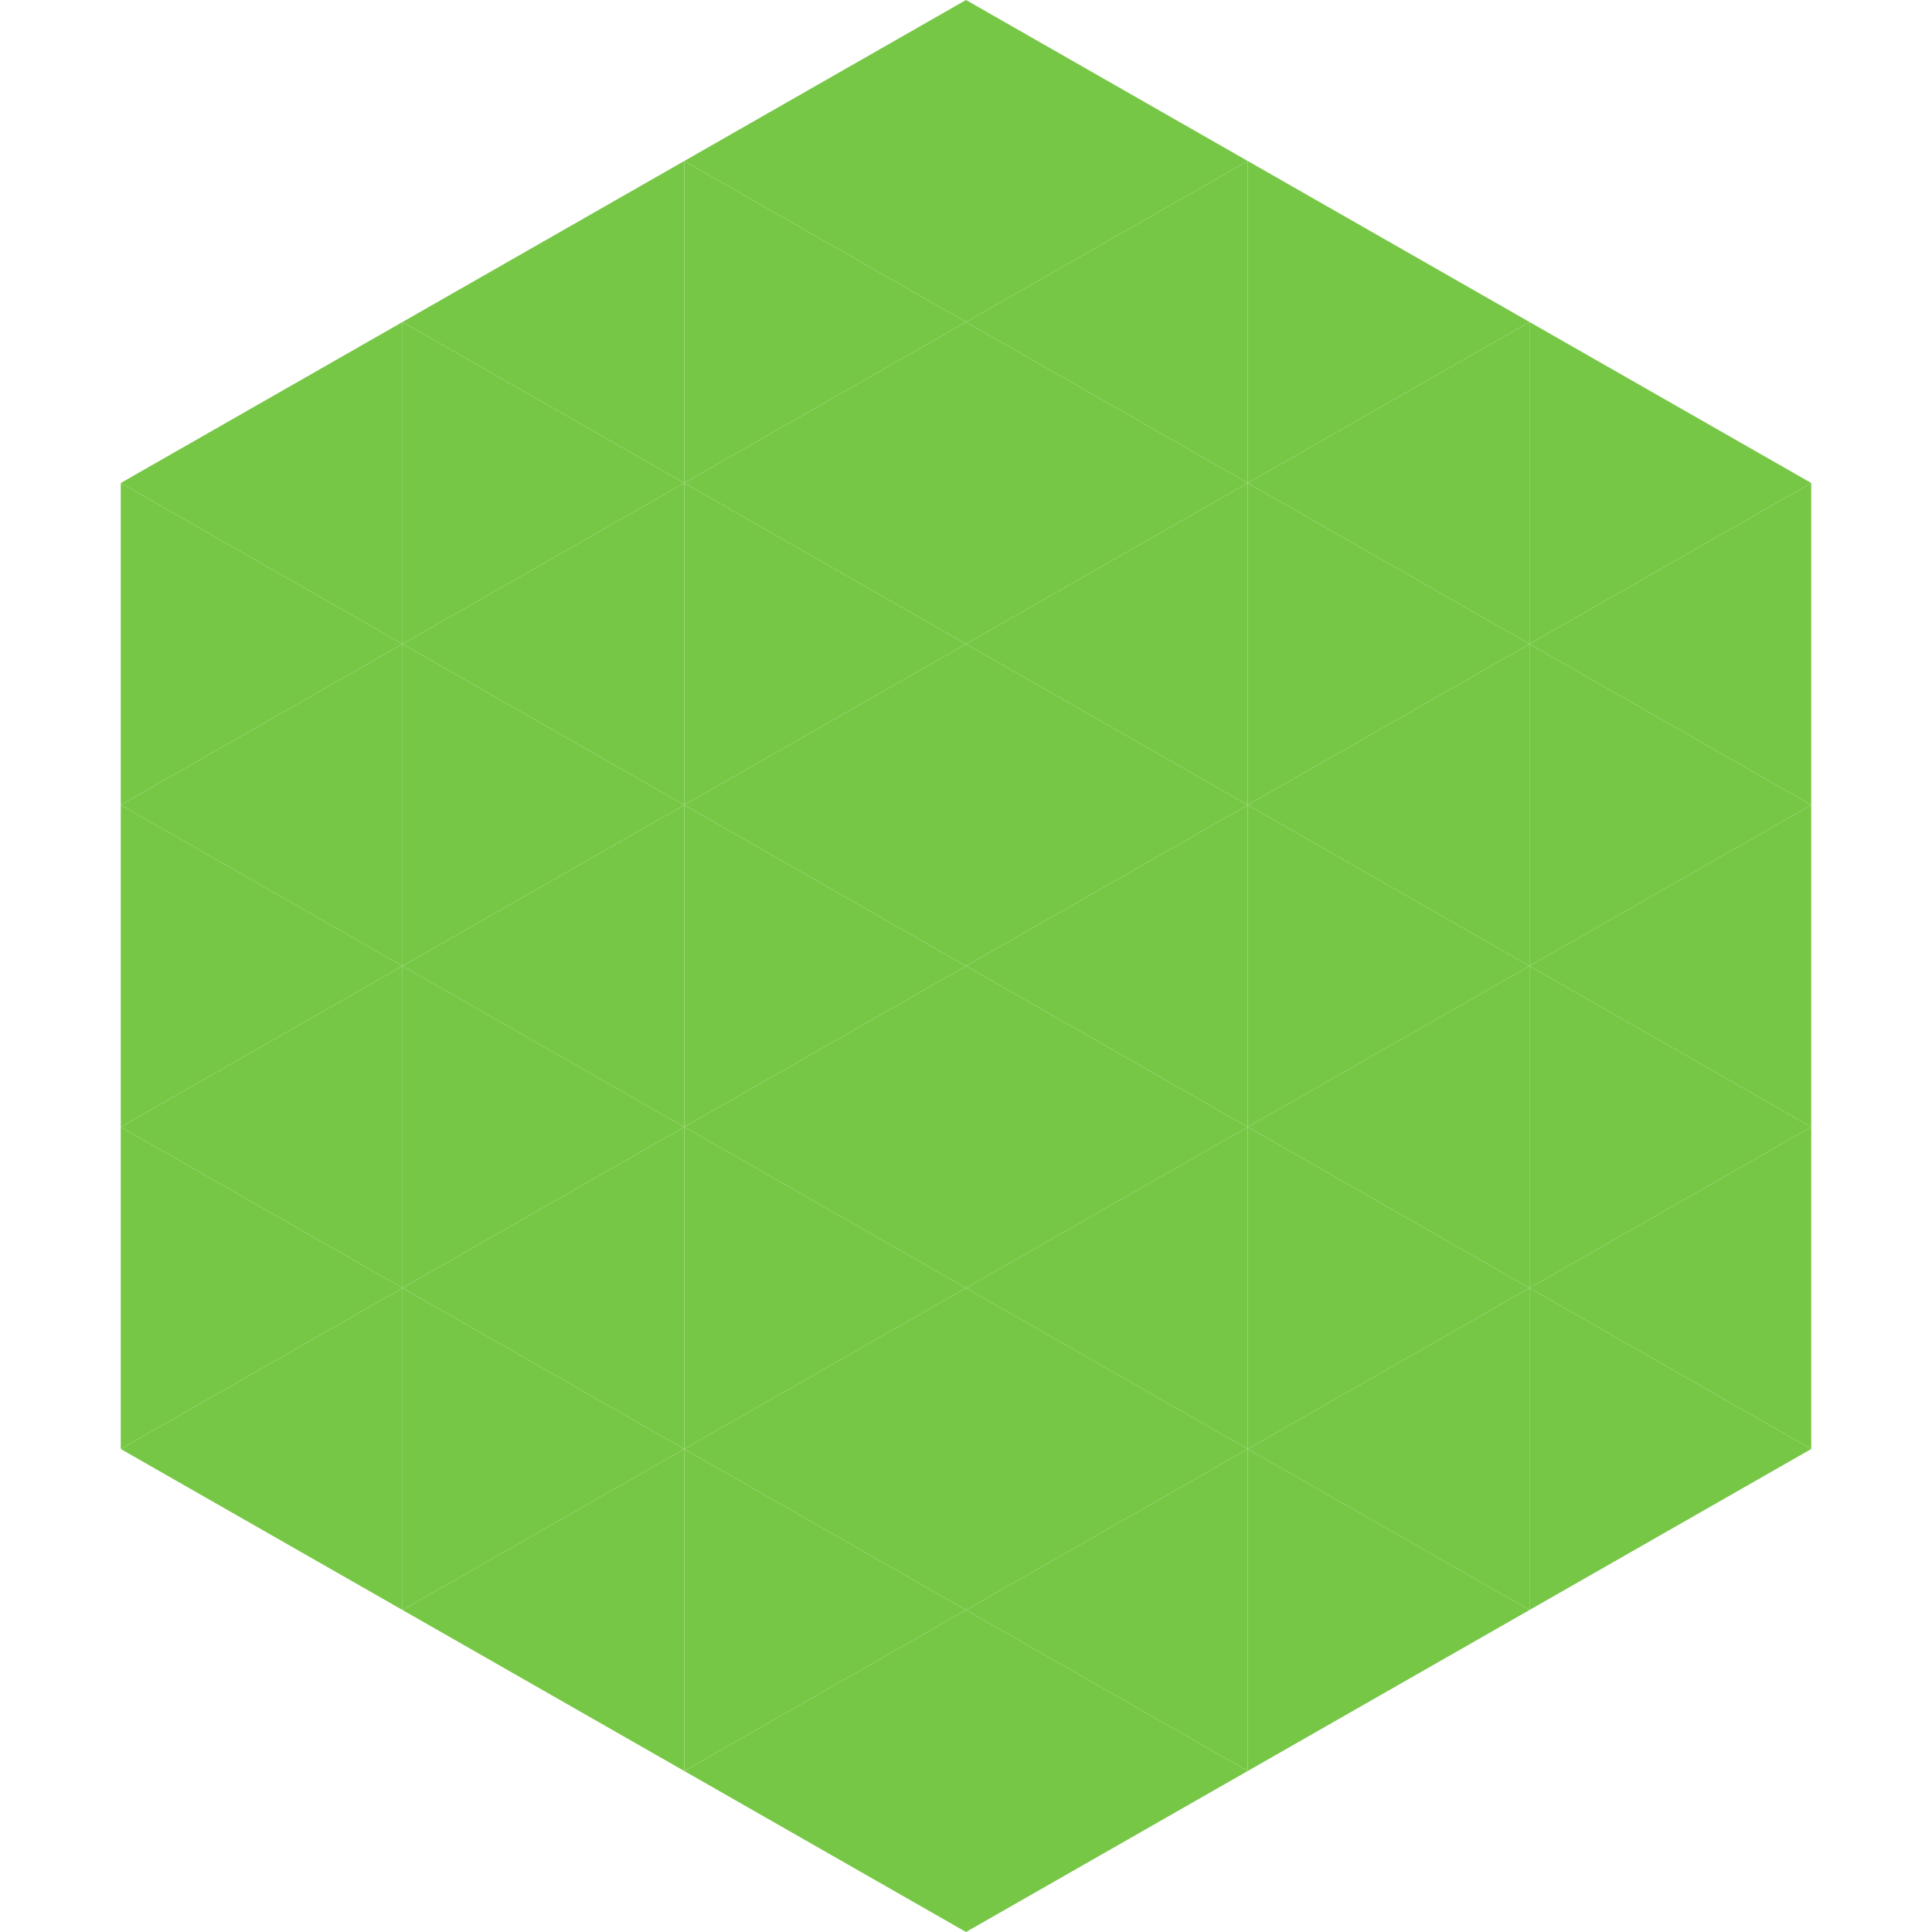
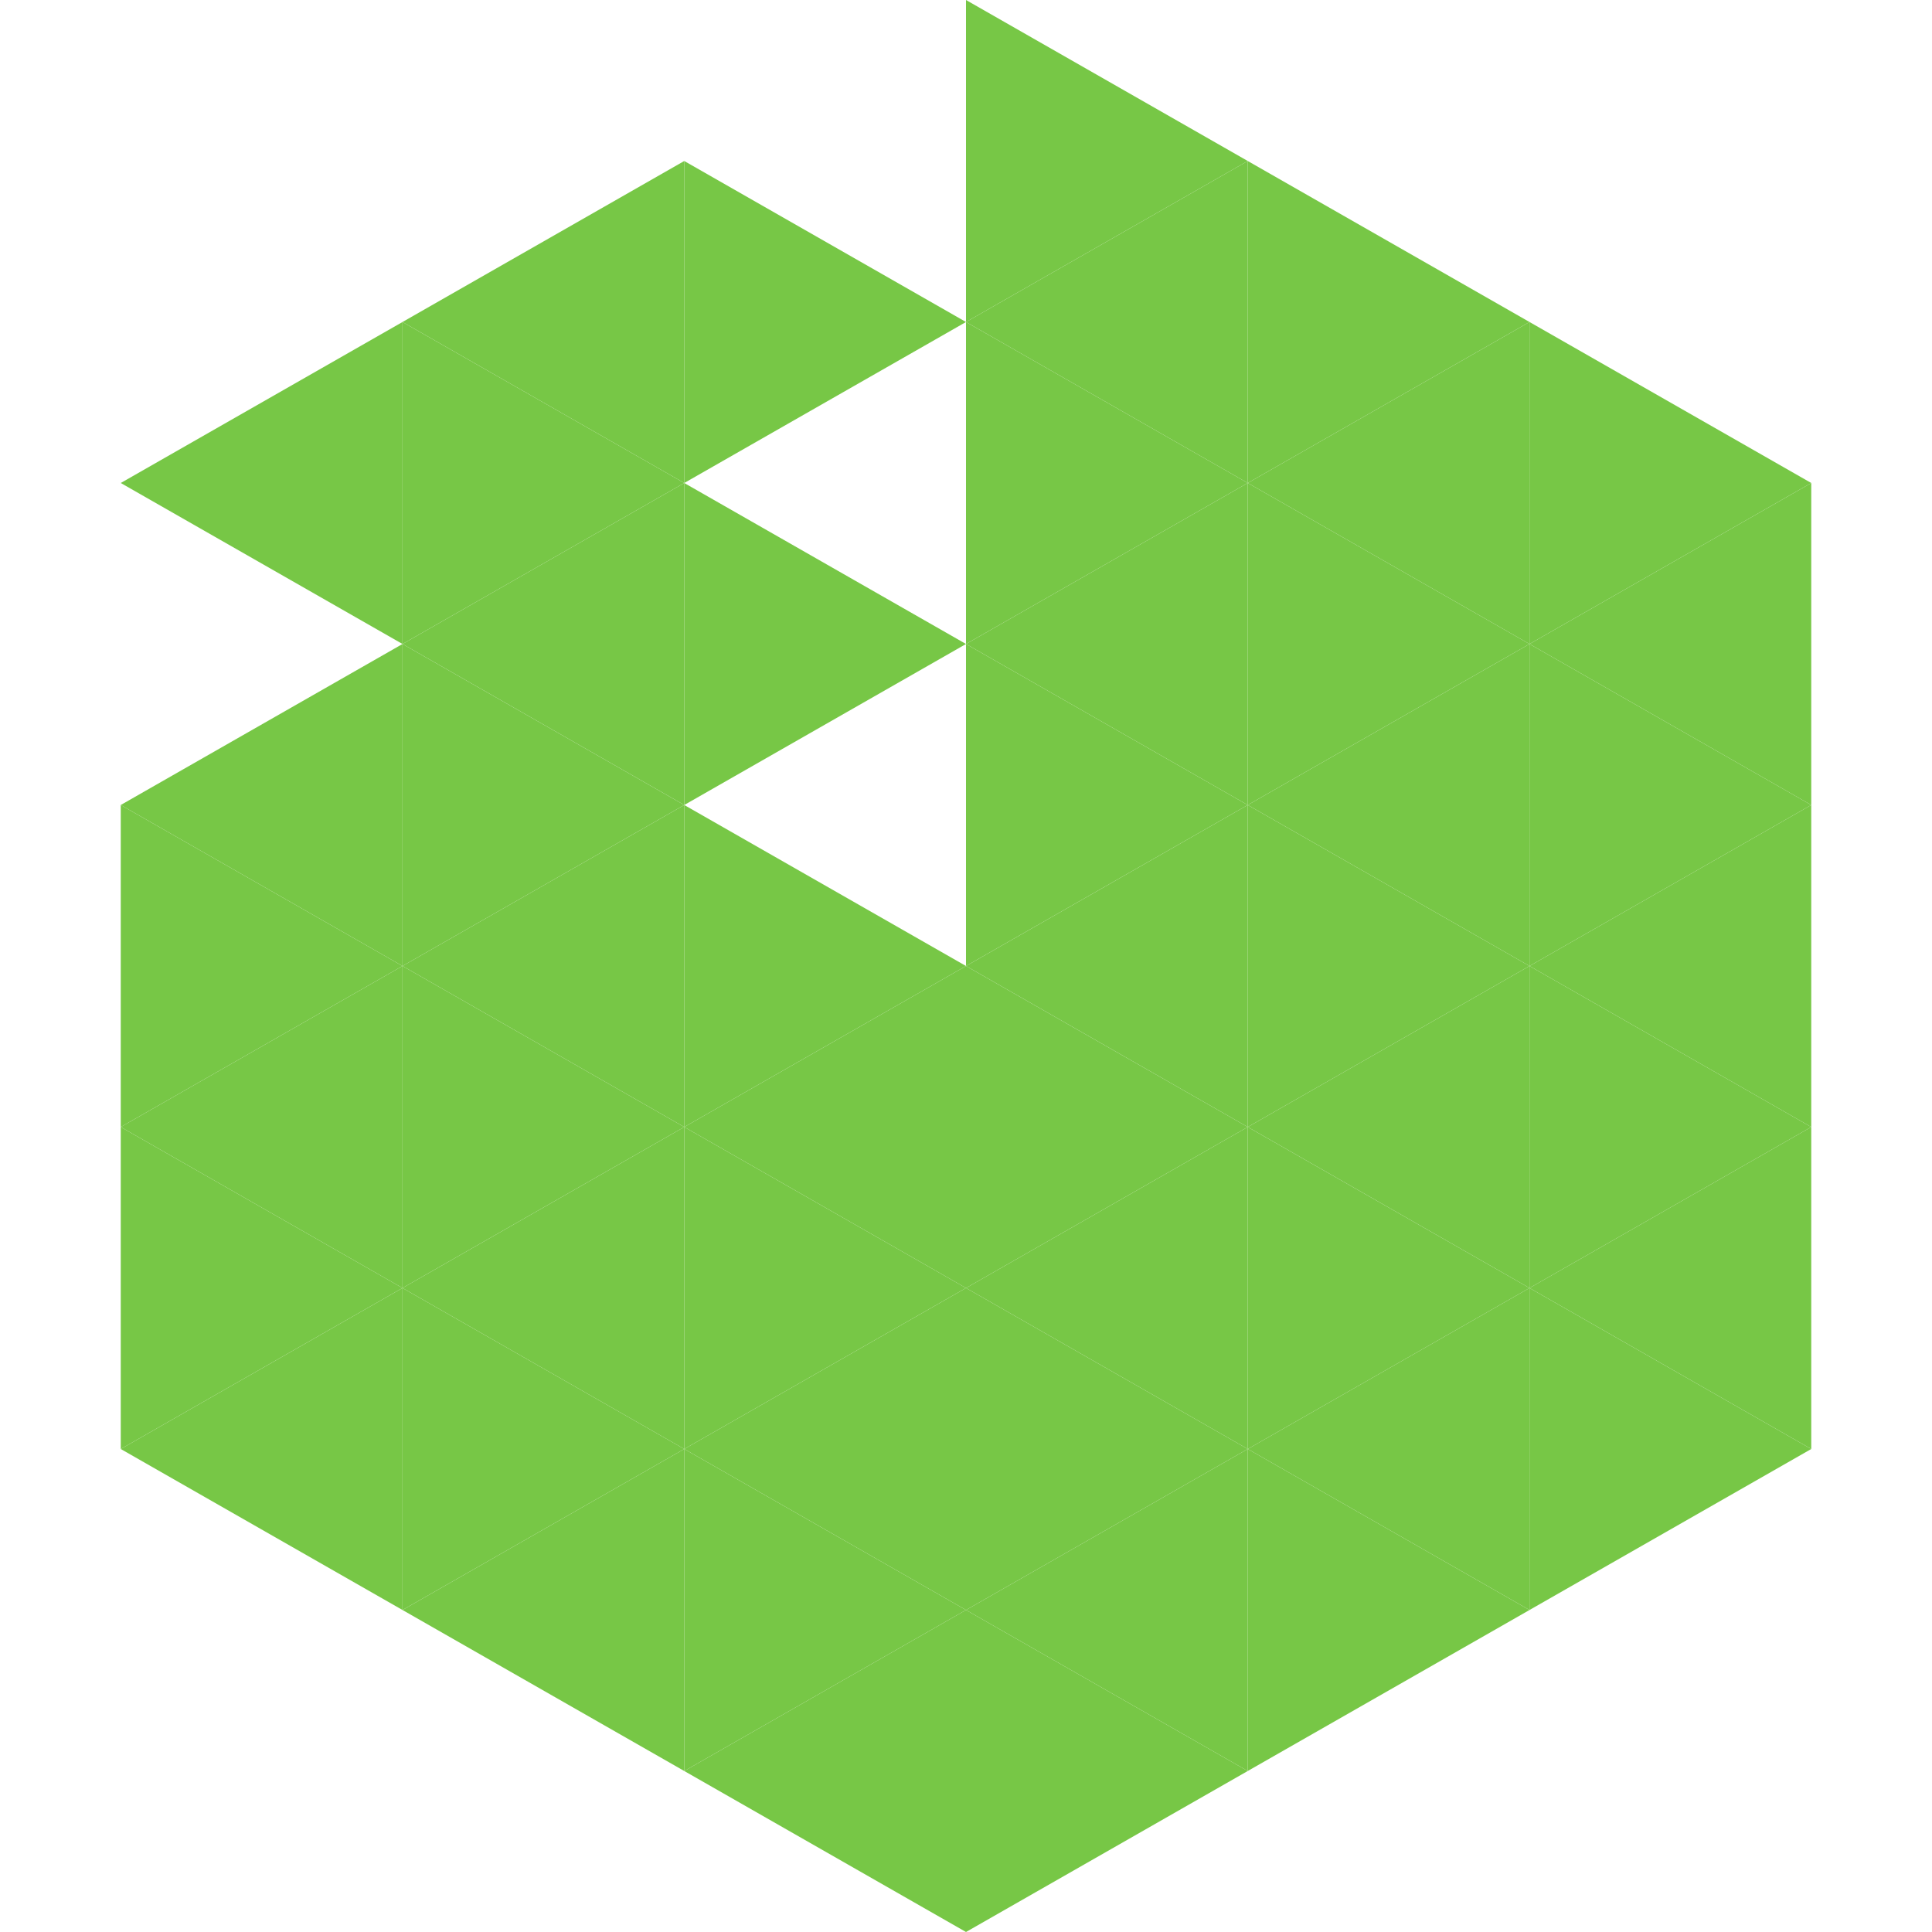
<svg xmlns="http://www.w3.org/2000/svg" width="240" height="240">
  <polygon points="50,40 15,60 50,80" style="fill:rgb(119,199,70)" />
  <polygon points="190,40 225,60 190,80" style="fill:rgb(119,199,70)" />
-   <polygon points="15,60 50,80 15,100" style="fill:rgb(119,199,70)" />
  <polygon points="225,60 190,80 225,100" style="fill:rgb(119,199,70)" />
  <polygon points="50,80 15,100 50,120" style="fill:rgb(119,199,70)" />
  <polygon points="190,80 225,100 190,120" style="fill:rgb(119,199,70)" />
  <polygon points="15,100 50,120 15,140" style="fill:rgb(119,199,70)" />
  <polygon points="225,100 190,120 225,140" style="fill:rgb(119,199,70)" />
  <polygon points="50,120 15,140 50,160" style="fill:rgb(119,199,70)" />
  <polygon points="190,120 225,140 190,160" style="fill:rgb(119,199,70)" />
  <polygon points="15,140 50,160 15,180" style="fill:rgb(119,199,70)" />
  <polygon points="225,140 190,160 225,180" style="fill:rgb(119,199,70)" />
  <polygon points="50,160 15,180 50,200" style="fill:rgb(119,199,70)" />
  <polygon points="190,160 225,180 190,200" style="fill:rgb(119,199,70)" />
  <polygon points="15,180 50,200 15,220" style="fill:rgb(255,255,255); fill-opacity:0" />
  <polygon points="225,180 190,200 225,220" style="fill:rgb(255,255,255); fill-opacity:0" />
  <polygon points="50,0 85,20 50,40" style="fill:rgb(255,255,255); fill-opacity:0" />
  <polygon points="190,0 155,20 190,40" style="fill:rgb(255,255,255); fill-opacity:0" />
  <polygon points="85,20 50,40 85,60" style="fill:rgb(119,199,70)" />
  <polygon points="155,20 190,40 155,60" style="fill:rgb(119,199,70)" />
  <polygon points="50,40 85,60 50,80" style="fill:rgb(119,199,70)" />
  <polygon points="190,40 155,60 190,80" style="fill:rgb(119,199,70)" />
  <polygon points="85,60 50,80 85,100" style="fill:rgb(119,199,70)" />
  <polygon points="155,60 190,80 155,100" style="fill:rgb(119,199,70)" />
  <polygon points="50,80 85,100 50,120" style="fill:rgb(119,199,70)" />
  <polygon points="190,80 155,100 190,120" style="fill:rgb(119,199,70)" />
  <polygon points="85,100 50,120 85,140" style="fill:rgb(119,199,70)" />
  <polygon points="155,100 190,120 155,140" style="fill:rgb(119,199,70)" />
  <polygon points="50,120 85,140 50,160" style="fill:rgb(119,199,70)" />
  <polygon points="190,120 155,140 190,160" style="fill:rgb(119,199,70)" />
  <polygon points="85,140 50,160 85,180" style="fill:rgb(119,199,70)" />
  <polygon points="155,140 190,160 155,180" style="fill:rgb(119,199,70)" />
  <polygon points="50,160 85,180 50,200" style="fill:rgb(119,199,70)" />
  <polygon points="190,160 155,180 190,200" style="fill:rgb(119,199,70)" />
  <polygon points="85,180 50,200 85,220" style="fill:rgb(119,199,70)" />
  <polygon points="155,180 190,200 155,220" style="fill:rgb(119,199,70)" />
-   <polygon points="120,0 85,20 120,40" style="fill:rgb(119,199,70)" />
  <polygon points="120,0 155,20 120,40" style="fill:rgb(119,199,70)" />
  <polygon points="85,20 120,40 85,60" style="fill:rgb(119,199,70)" />
  <polygon points="155,20 120,40 155,60" style="fill:rgb(119,199,70)" />
-   <polygon points="120,40 85,60 120,80" style="fill:rgb(119,199,70)" />
  <polygon points="120,40 155,60 120,80" style="fill:rgb(119,199,70)" />
  <polygon points="85,60 120,80 85,100" style="fill:rgb(119,199,70)" />
  <polygon points="155,60 120,80 155,100" style="fill:rgb(119,199,70)" />
-   <polygon points="120,80 85,100 120,120" style="fill:rgb(119,199,70)" />
  <polygon points="120,80 155,100 120,120" style="fill:rgb(119,199,70)" />
  <polygon points="85,100 120,120 85,140" style="fill:rgb(119,199,70)" />
  <polygon points="155,100 120,120 155,140" style="fill:rgb(119,199,70)" />
  <polygon points="120,120 85,140 120,160" style="fill:rgb(119,199,70)" />
  <polygon points="120,120 155,140 120,160" style="fill:rgb(119,199,70)" />
  <polygon points="85,140 120,160 85,180" style="fill:rgb(119,199,70)" />
  <polygon points="155,140 120,160 155,180" style="fill:rgb(119,199,70)" />
  <polygon points="120,160 85,180 120,200" style="fill:rgb(119,199,70)" />
  <polygon points="120,160 155,180 120,200" style="fill:rgb(119,199,70)" />
  <polygon points="85,180 120,200 85,220" style="fill:rgb(119,199,70)" />
  <polygon points="155,180 120,200 155,220" style="fill:rgb(119,199,70)" />
  <polygon points="120,200 85,220 120,240" style="fill:rgb(119,199,70)" />
  <polygon points="120,200 155,220 120,240" style="fill:rgb(119,199,70)" />
  <polygon points="85,220 120,240 85,260" style="fill:rgb(255,255,255); fill-opacity:0" />
  <polygon points="155,220 120,240 155,260" style="fill:rgb(255,255,255); fill-opacity:0" />
</svg>